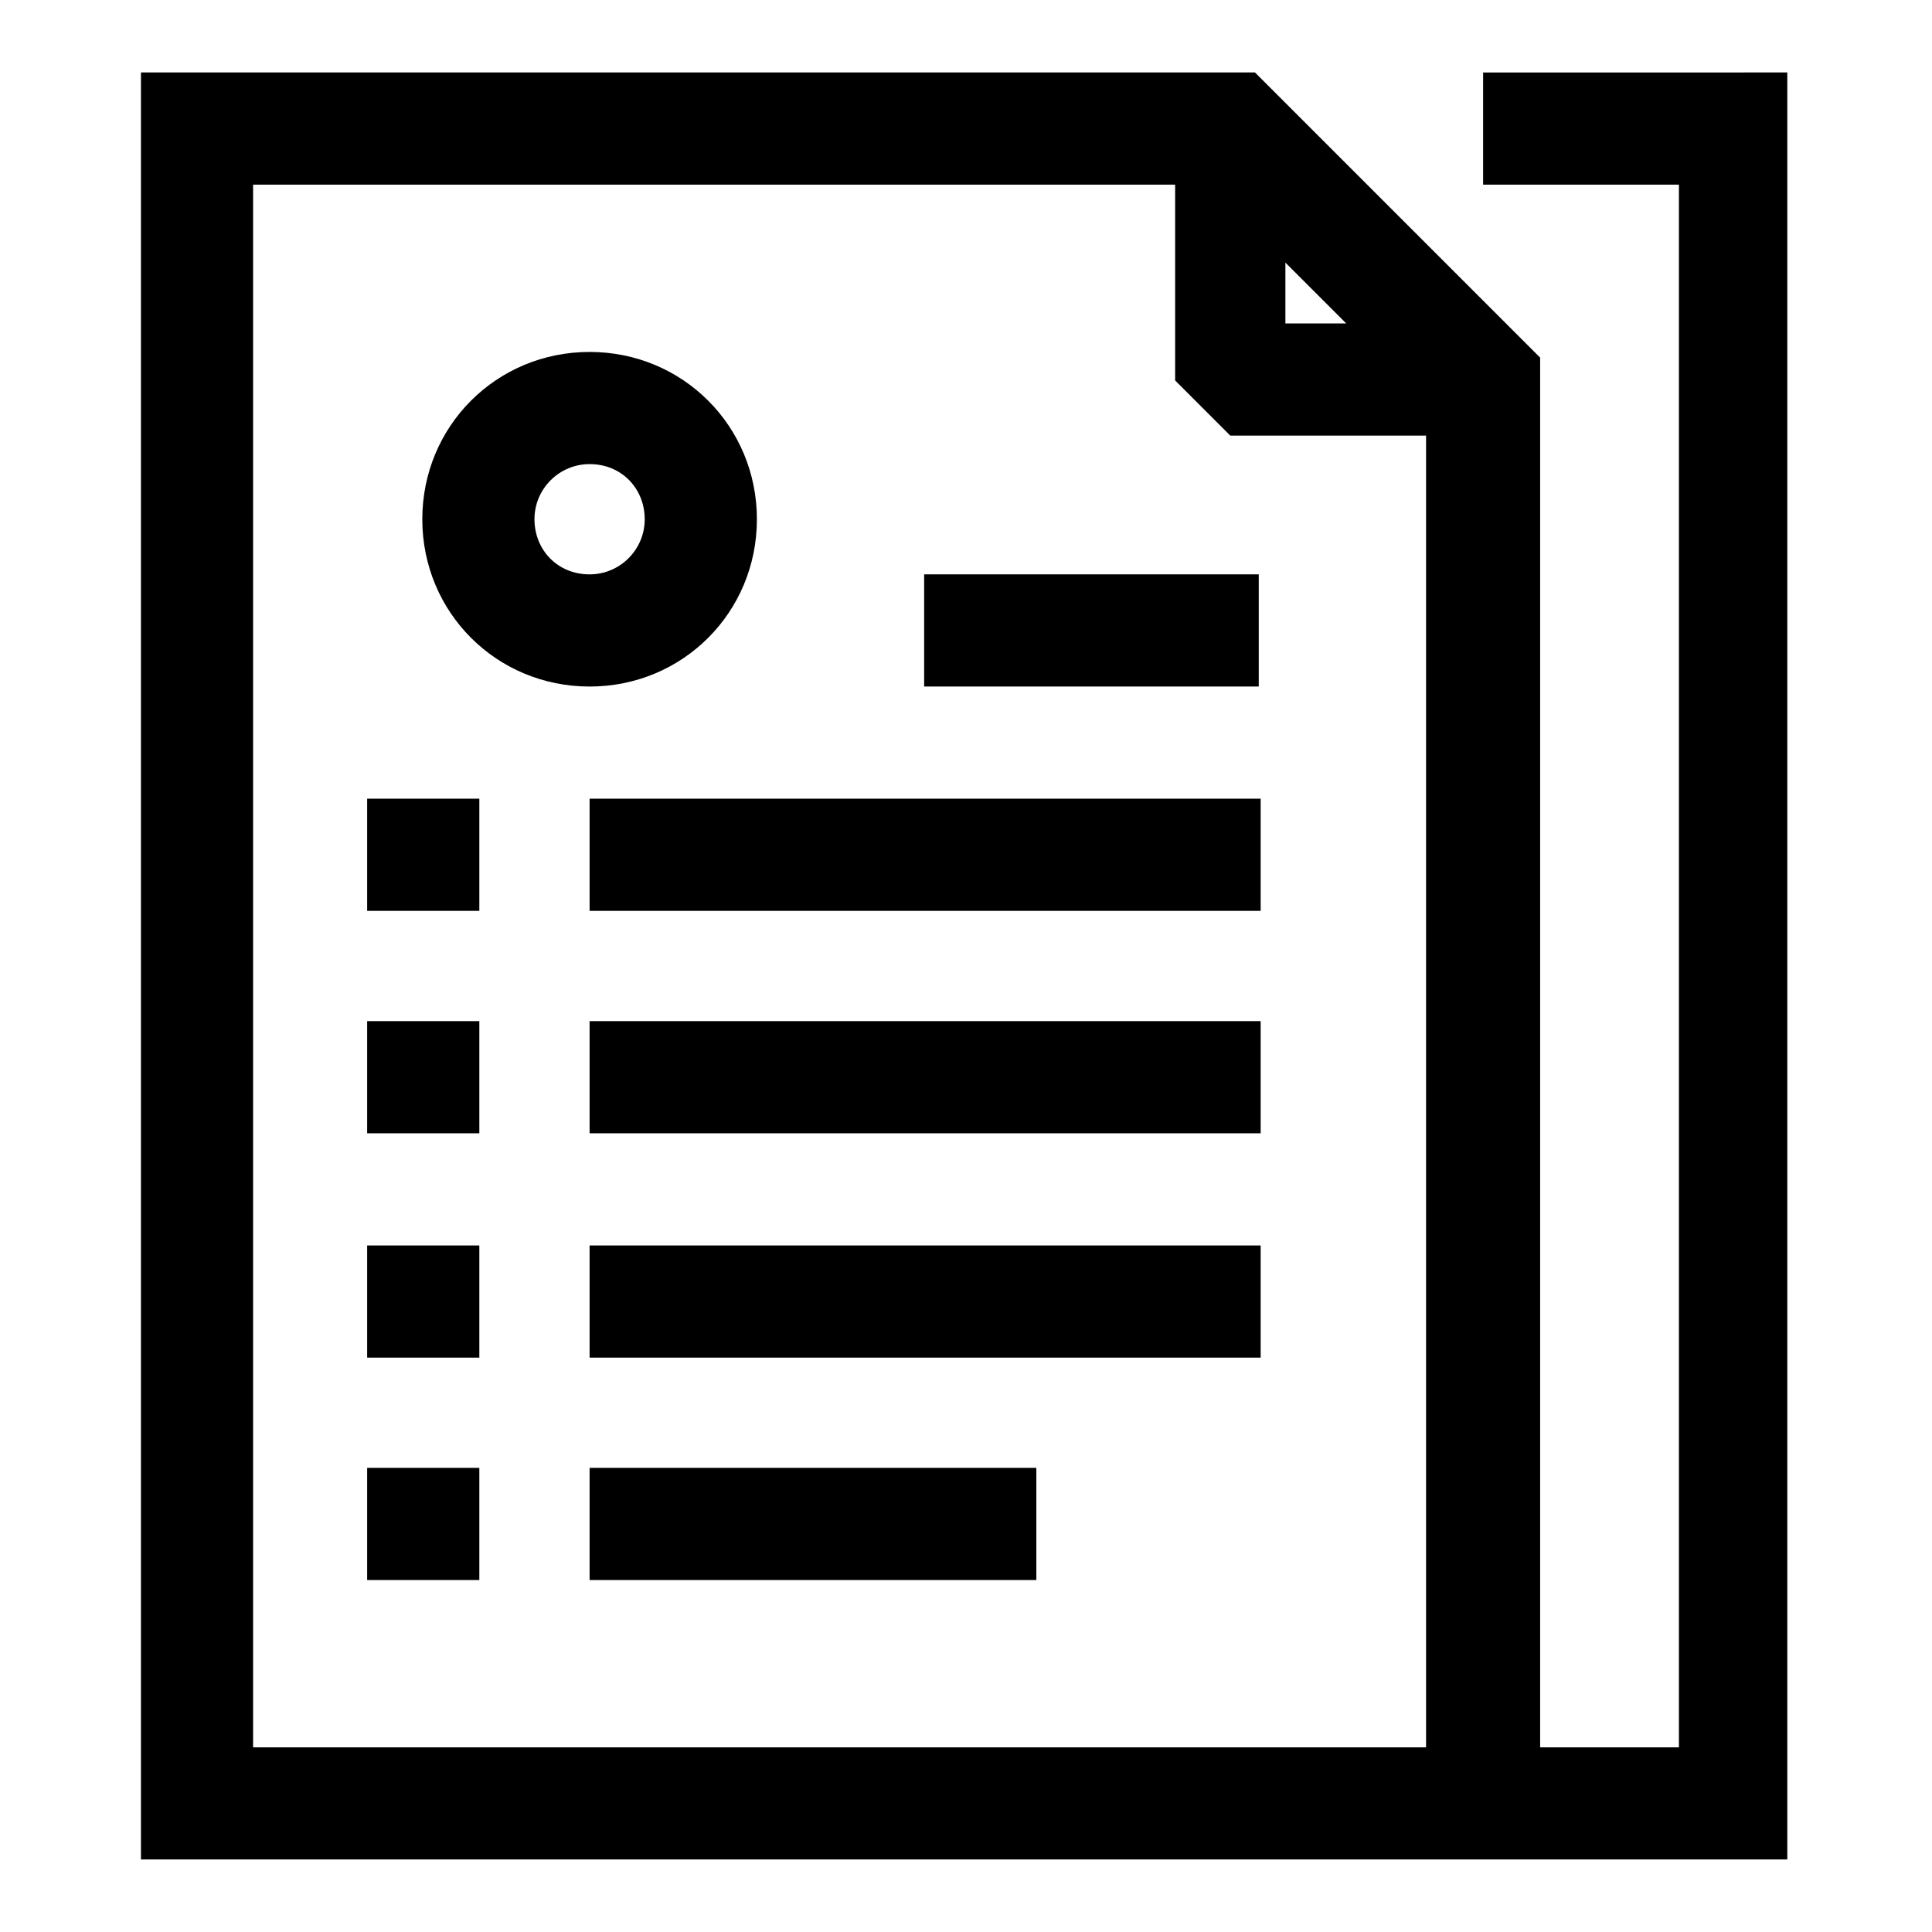
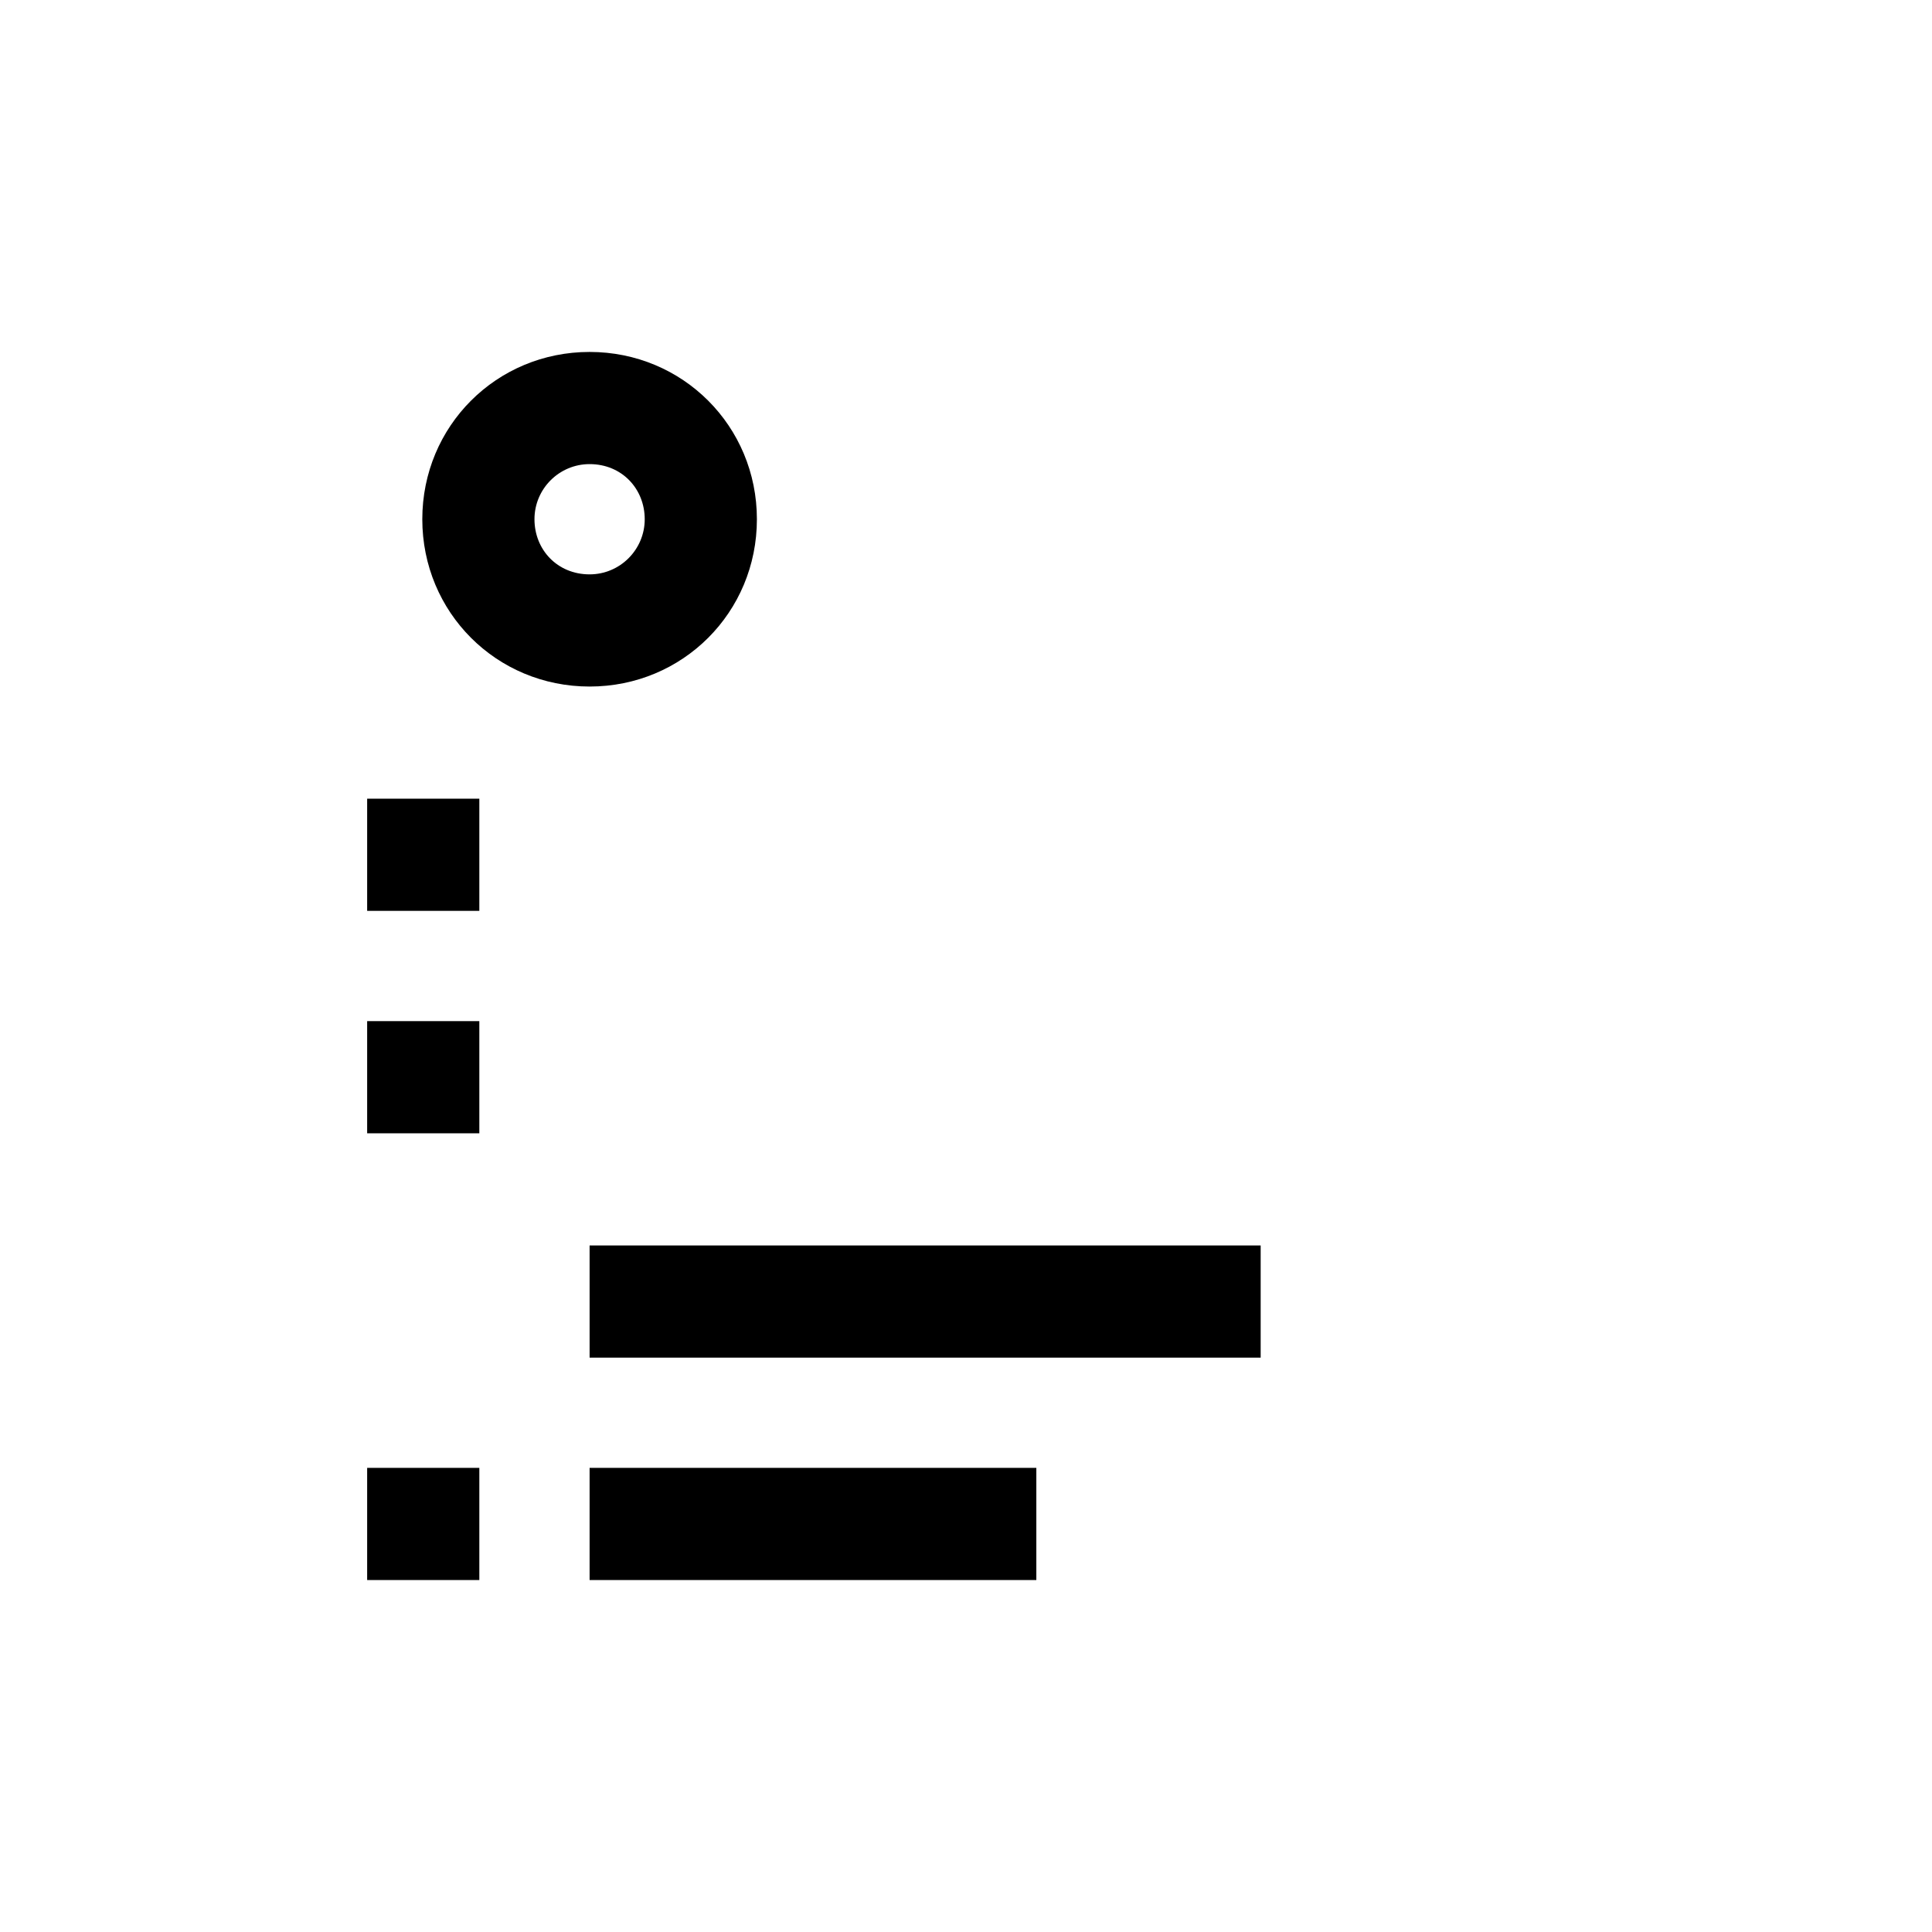
<svg xmlns="http://www.w3.org/2000/svg" fill="#000000" width="800px" height="800px" version="1.1" viewBox="144 144 512 512">
  <g>
-     <path d="m388.91 296.21h88.672v29.727h-88.672z" />
-     <path d="m537.04 163.21v29.727h51.891v414.13h-36.777v-368.29l-37.281-37.281-33.25-33.254-5.039-5.039h-295.23v473.58h436.3v-473.58zm-52.398 50.383 16.121 16.121h-16.121zm-273.57 393.47v-414.13h244.35v51.891l14.609 14.609h51.891v347.63z" />
    <path d="m300.25 325.94c24.688 0 44.336-19.648 44.336-44.336s-19.648-44.336-44.336-44.336-44.336 19.648-44.336 44.336 19.648 44.336 44.336 44.336zm0-58.945c8.566 0 14.609 6.551 14.609 14.609 0 8.062-6.551 14.609-14.609 14.609-8.566 0-14.609-6.551-14.609-14.609-0.004-8.059 6.547-14.609 14.609-14.609z" />
-     <path d="m300.25 355.66h177.84v29.727h-177.84z" />
-     <path d="m300.25 414.61h177.84v29.727h-177.84z" />
    <path d="m300.25 474.06h177.84v29.727h-177.84z" />
    <path d="m241.3 355.66h29.727v29.727h-29.727z" />
    <path d="m241.3 414.61h29.727v29.727h-29.727z" />
-     <path d="m241.3 474.06h29.727v29.727h-29.727z" />
    <path d="m300.25 533h118.39v29.727h-118.39z" />
    <path d="m241.3 533h29.727v29.727h-29.727z" />
  </g>
</svg>